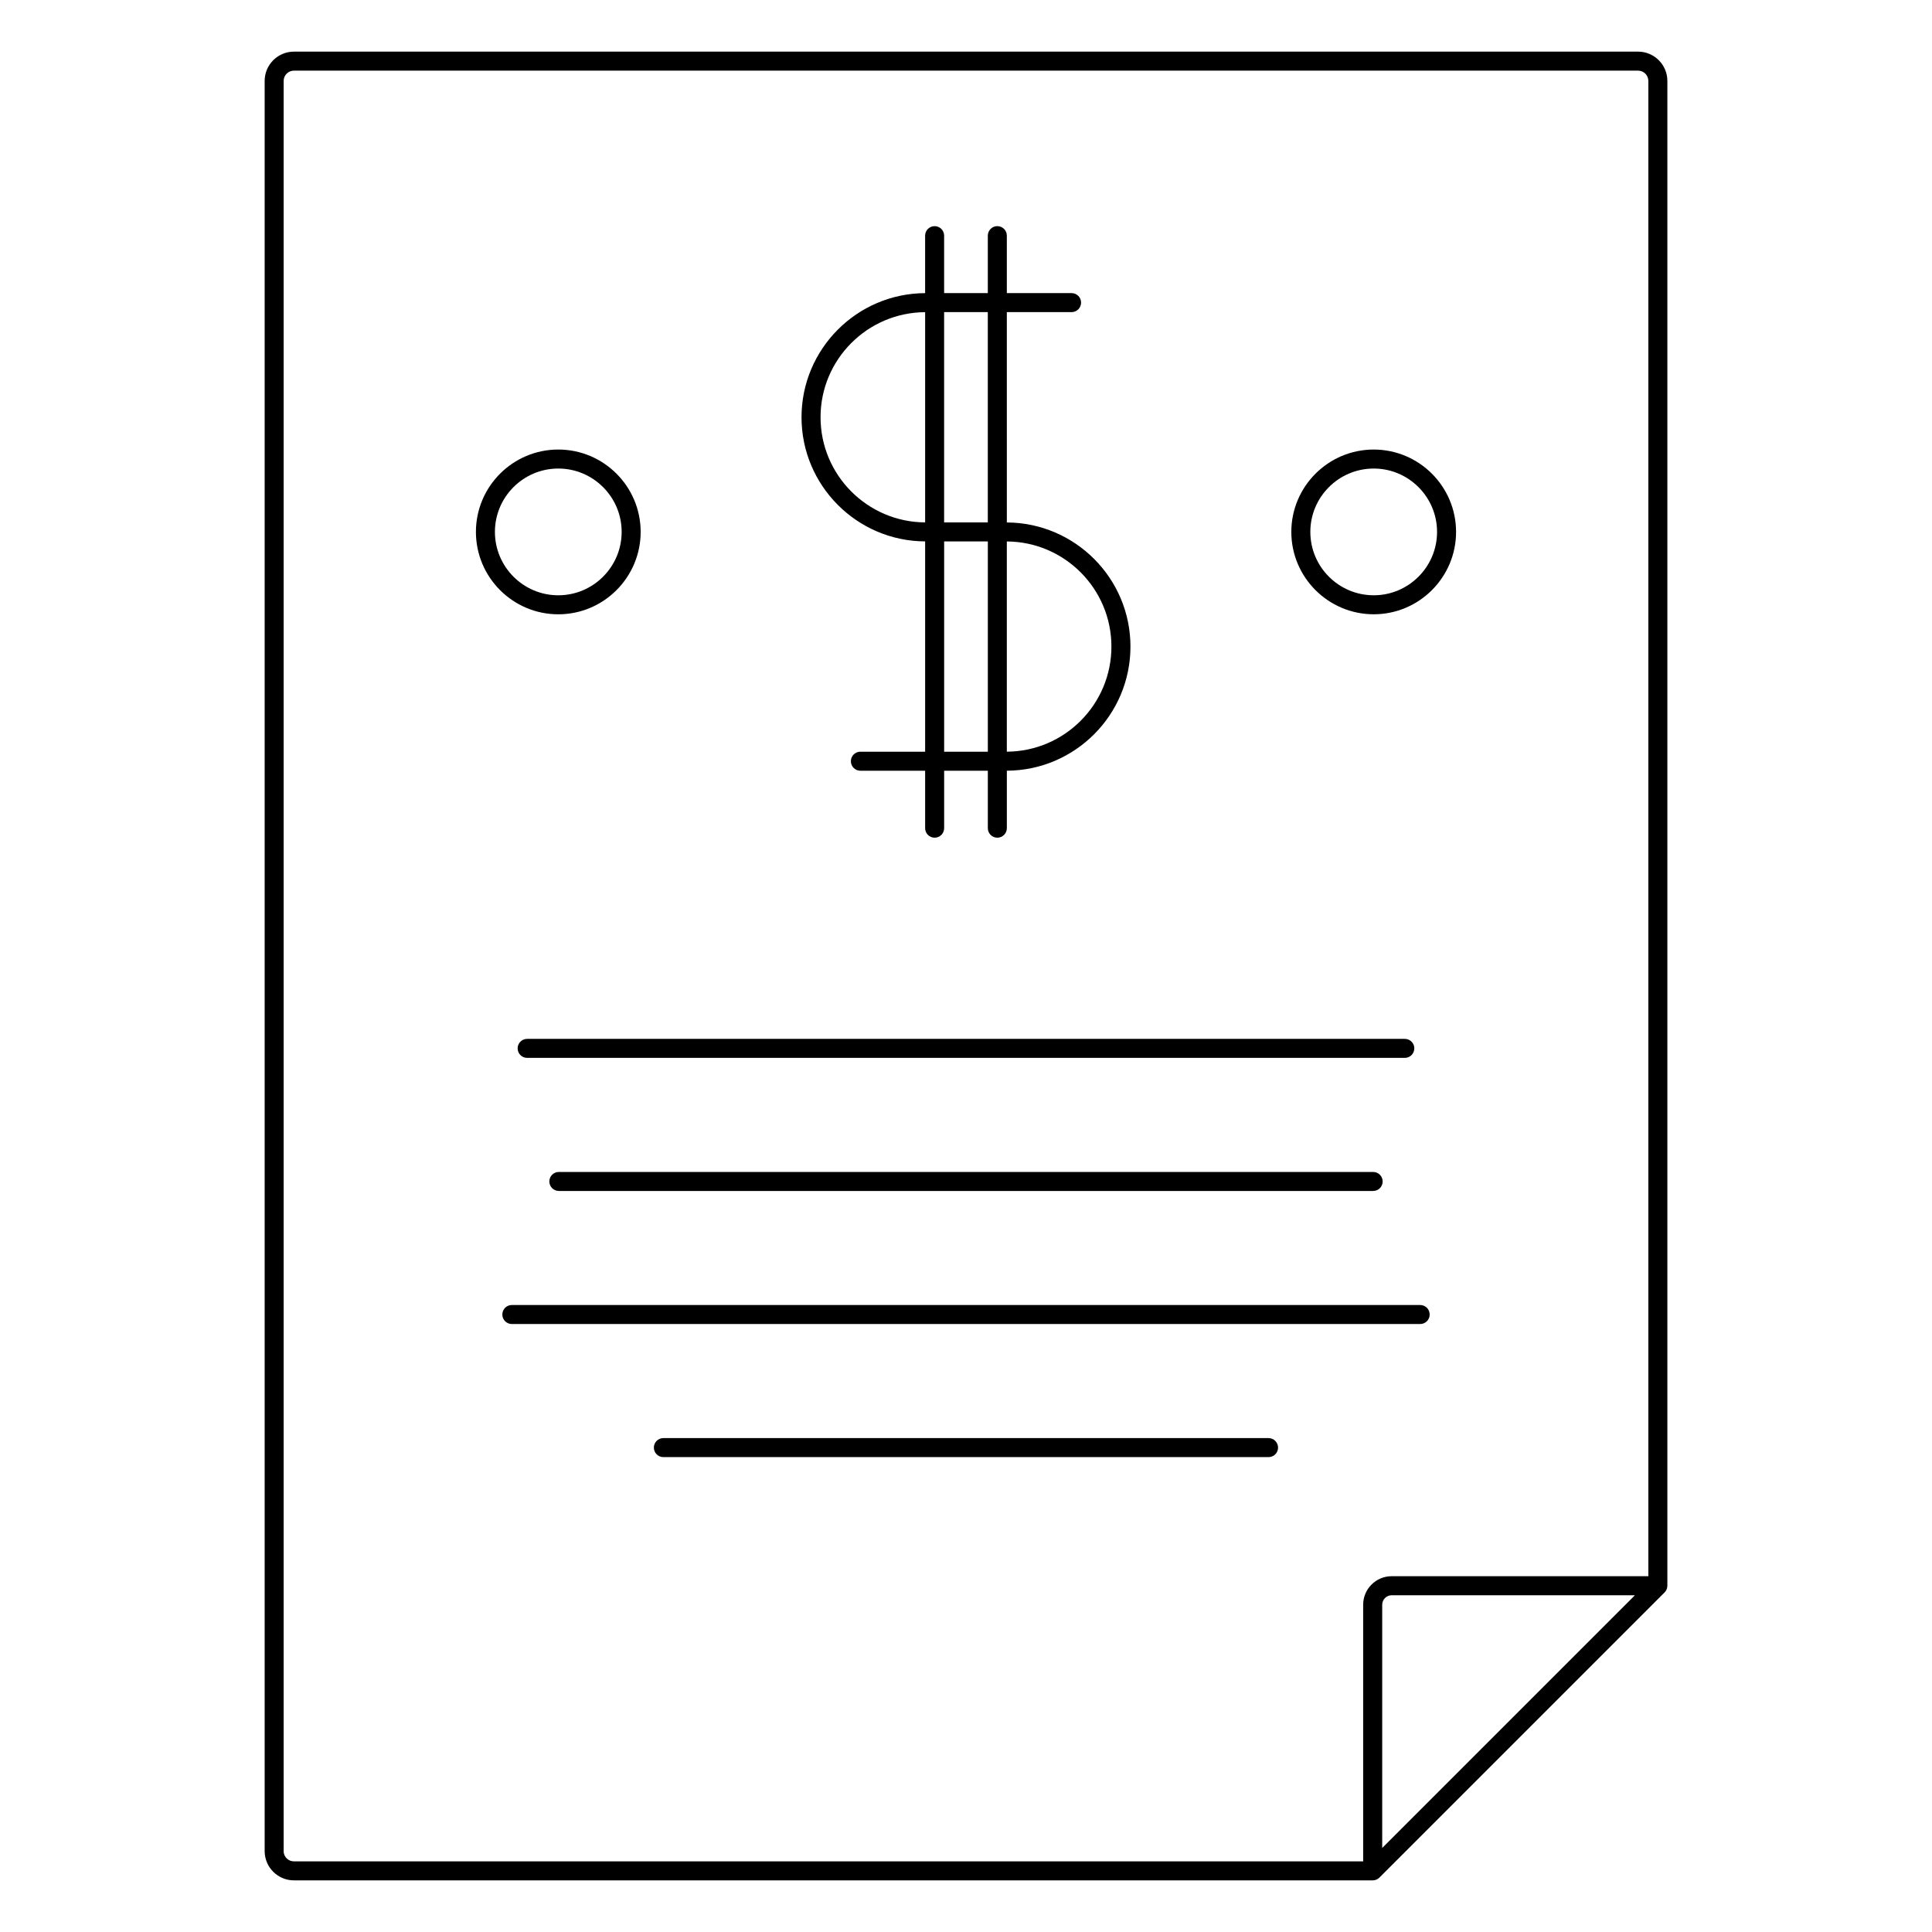
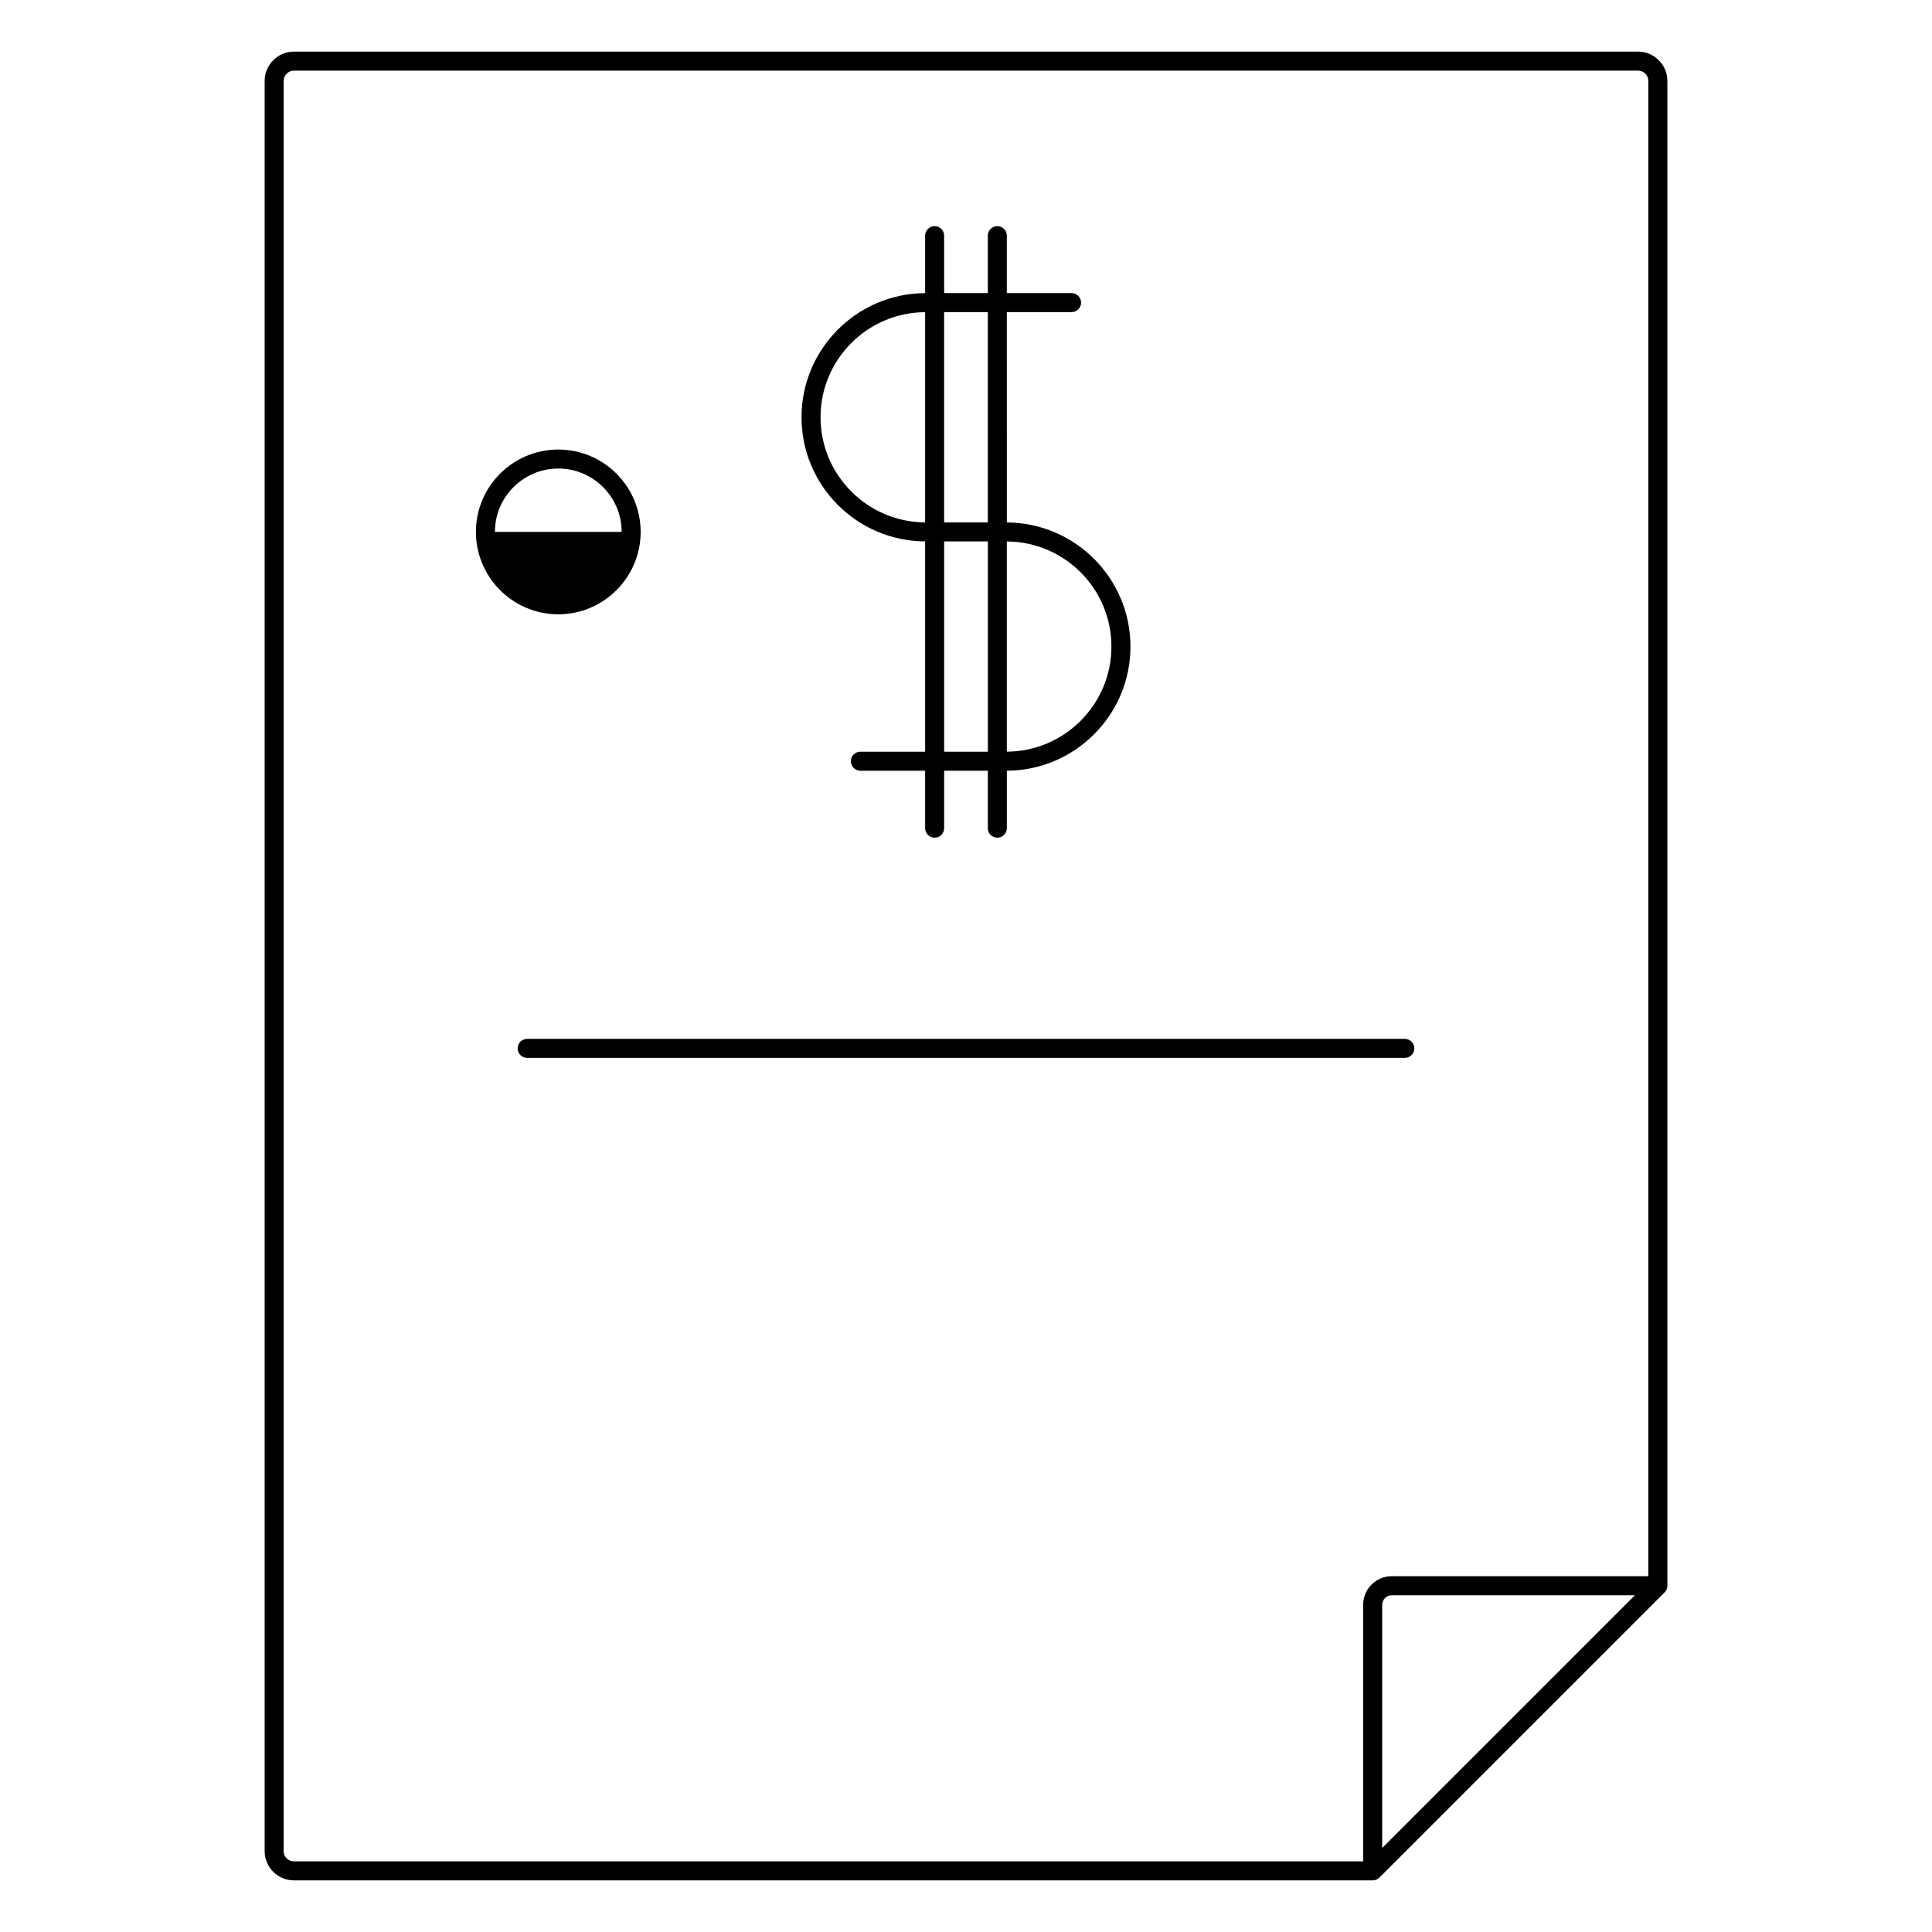
<svg xmlns="http://www.w3.org/2000/svg" fill="#000000" width="800px" height="800px" version="1.1" viewBox="144 144 512 512">
  <g>
    <path d="m585.87 165.45c0-4.281-3.481-7.769-7.766-7.769h-356.2c-4.281 0-7.769 3.488-7.769 7.769v469.1c0 4.289 3.488 7.769 7.769 7.769h285.88c0.328 0 0.656-0.07 0.961-0.191 0.309-0.125 0.586-0.316 0.82-0.551l75.562-75.562c0.238-0.238 0.422-0.52 0.551-0.82 0.121-0.312 0.191-0.637 0.191-0.961v-398.79zm-366.7 469.11v-469.11c0-1.508 1.223-2.731 2.731-2.731h356.2c1.5 0 2.727 1.223 2.727 2.731v396.26h-68.016c-4.168 0-7.559 3.391-7.559 7.559v68.016l-283.36-0.004c-1.504 0.004-2.731-1.223-2.731-2.727zm358.1-67.801-66.973 66.973v-64.453c0-1.387 1.133-2.519 2.519-2.519z" />
    <path d="m389.17 287.48v55.73h-17.16c-1.391 0-2.519 1.129-2.519 2.519 0 1.391 1.129 2.519 2.519 2.519h17.16v15.227c0 1.391 1.129 2.519 2.519 2.519s2.519-1.129 2.519-2.519v-15.227h11.578v15.23c0 1.391 1.129 2.519 2.519 2.519s2.519-1.129 2.519-2.519v-15.234c18.078-0.074 32.758-14.797 32.758-32.891 0-18.098-14.68-32.816-32.758-32.895l-0.004-55.742h17.16c1.391 0 2.519-1.129 2.519-2.519 0-1.391-1.129-2.519-2.519-2.519h-17.16v-15.23c0-1.391-1.129-2.519-2.519-2.519-1.391 0-2.519 1.129-2.519 2.519v15.23h-11.578v-15.227c0-1.391-1.129-2.519-2.519-2.519s-2.519 1.129-2.519 2.519v15.234c-18.07 0.074-32.754 14.801-32.754 32.891 0 18.098 14.68 32.824 32.758 32.902zm5.039 55.734v-55.727h11.578v55.727zm44.328-27.863c0 15.316-12.426 27.773-27.719 27.852v-55.711c15.301 0.082 27.719 12.539 27.719 27.859zm-32.758-88.633v55.73h-11.578v-55.73zm-16.609 0.008v55.715c-15.297-0.082-27.715-12.543-27.715-27.859-0.004-15.316 12.414-27.773 27.715-27.855z" />
-     <path d="m313.78 284.96c0-12.035-9.793-21.828-21.828-21.828-12.043 0-21.828 9.793-21.828 21.828 0 12.043 9.793 21.836 21.828 21.836 12.035 0 21.828-9.793 21.828-21.836zm-38.621 0c0-9.262 7.535-16.793 16.793-16.793 9.254 0 16.793 7.531 16.793 16.793s-7.531 16.797-16.793 16.797-16.793-7.535-16.793-16.797z" />
-     <path d="m508.05 306.79c12.035 0 21.824-9.793 21.824-21.828 0-12.035-9.789-21.828-21.824-21.828-12.043 0-21.836 9.793-21.836 21.828 0 12.035 9.801 21.828 21.836 21.828zm0-38.621c9.254 0 16.785 7.531 16.785 16.793 0 9.262-7.531 16.793-16.785 16.793-9.262 0-16.797-7.531-16.797-16.793 0-9.262 7.535-16.793 16.797-16.793z" />
+     <path d="m313.78 284.96c0-12.035-9.793-21.828-21.828-21.828-12.043 0-21.828 9.793-21.828 21.828 0 12.043 9.793 21.836 21.828 21.836 12.035 0 21.828-9.793 21.828-21.836zm-38.621 0c0-9.262 7.535-16.793 16.793-16.793 9.254 0 16.793 7.531 16.793 16.793z" />
    <path d="m518.81 421.83c0-1.391-1.129-2.519-2.519-2.519h-232.59c-1.391 0-2.519 1.129-2.519 2.519s1.129 2.519 2.519 2.519h232.59c1.387 0 2.516-1.129 2.516-2.519z" />
-     <path d="m292.1 454.58c-1.391 0-2.519 1.129-2.519 2.519s1.129 2.519 2.519 2.519h215.8c1.391 0 2.519-1.129 2.519-2.519s-1.129-2.519-2.519-2.519z" />
-     <path d="m522.88 492.36c0-1.391-1.129-2.519-2.519-2.519h-240.72c-1.391 0-2.519 1.129-2.519 2.519s1.129 2.519 2.519 2.519h240.72c1.391 0 2.519-1.129 2.519-2.519z" />
-     <path d="m480.18 525.11h-160.38c-1.391 0-2.519 1.129-2.519 2.519s1.129 2.519 2.519 2.519h160.38c1.391 0 2.519-1.129 2.519-2.519-0.004-1.391-1.133-2.519-2.523-2.519z" />
  </g>
</svg>